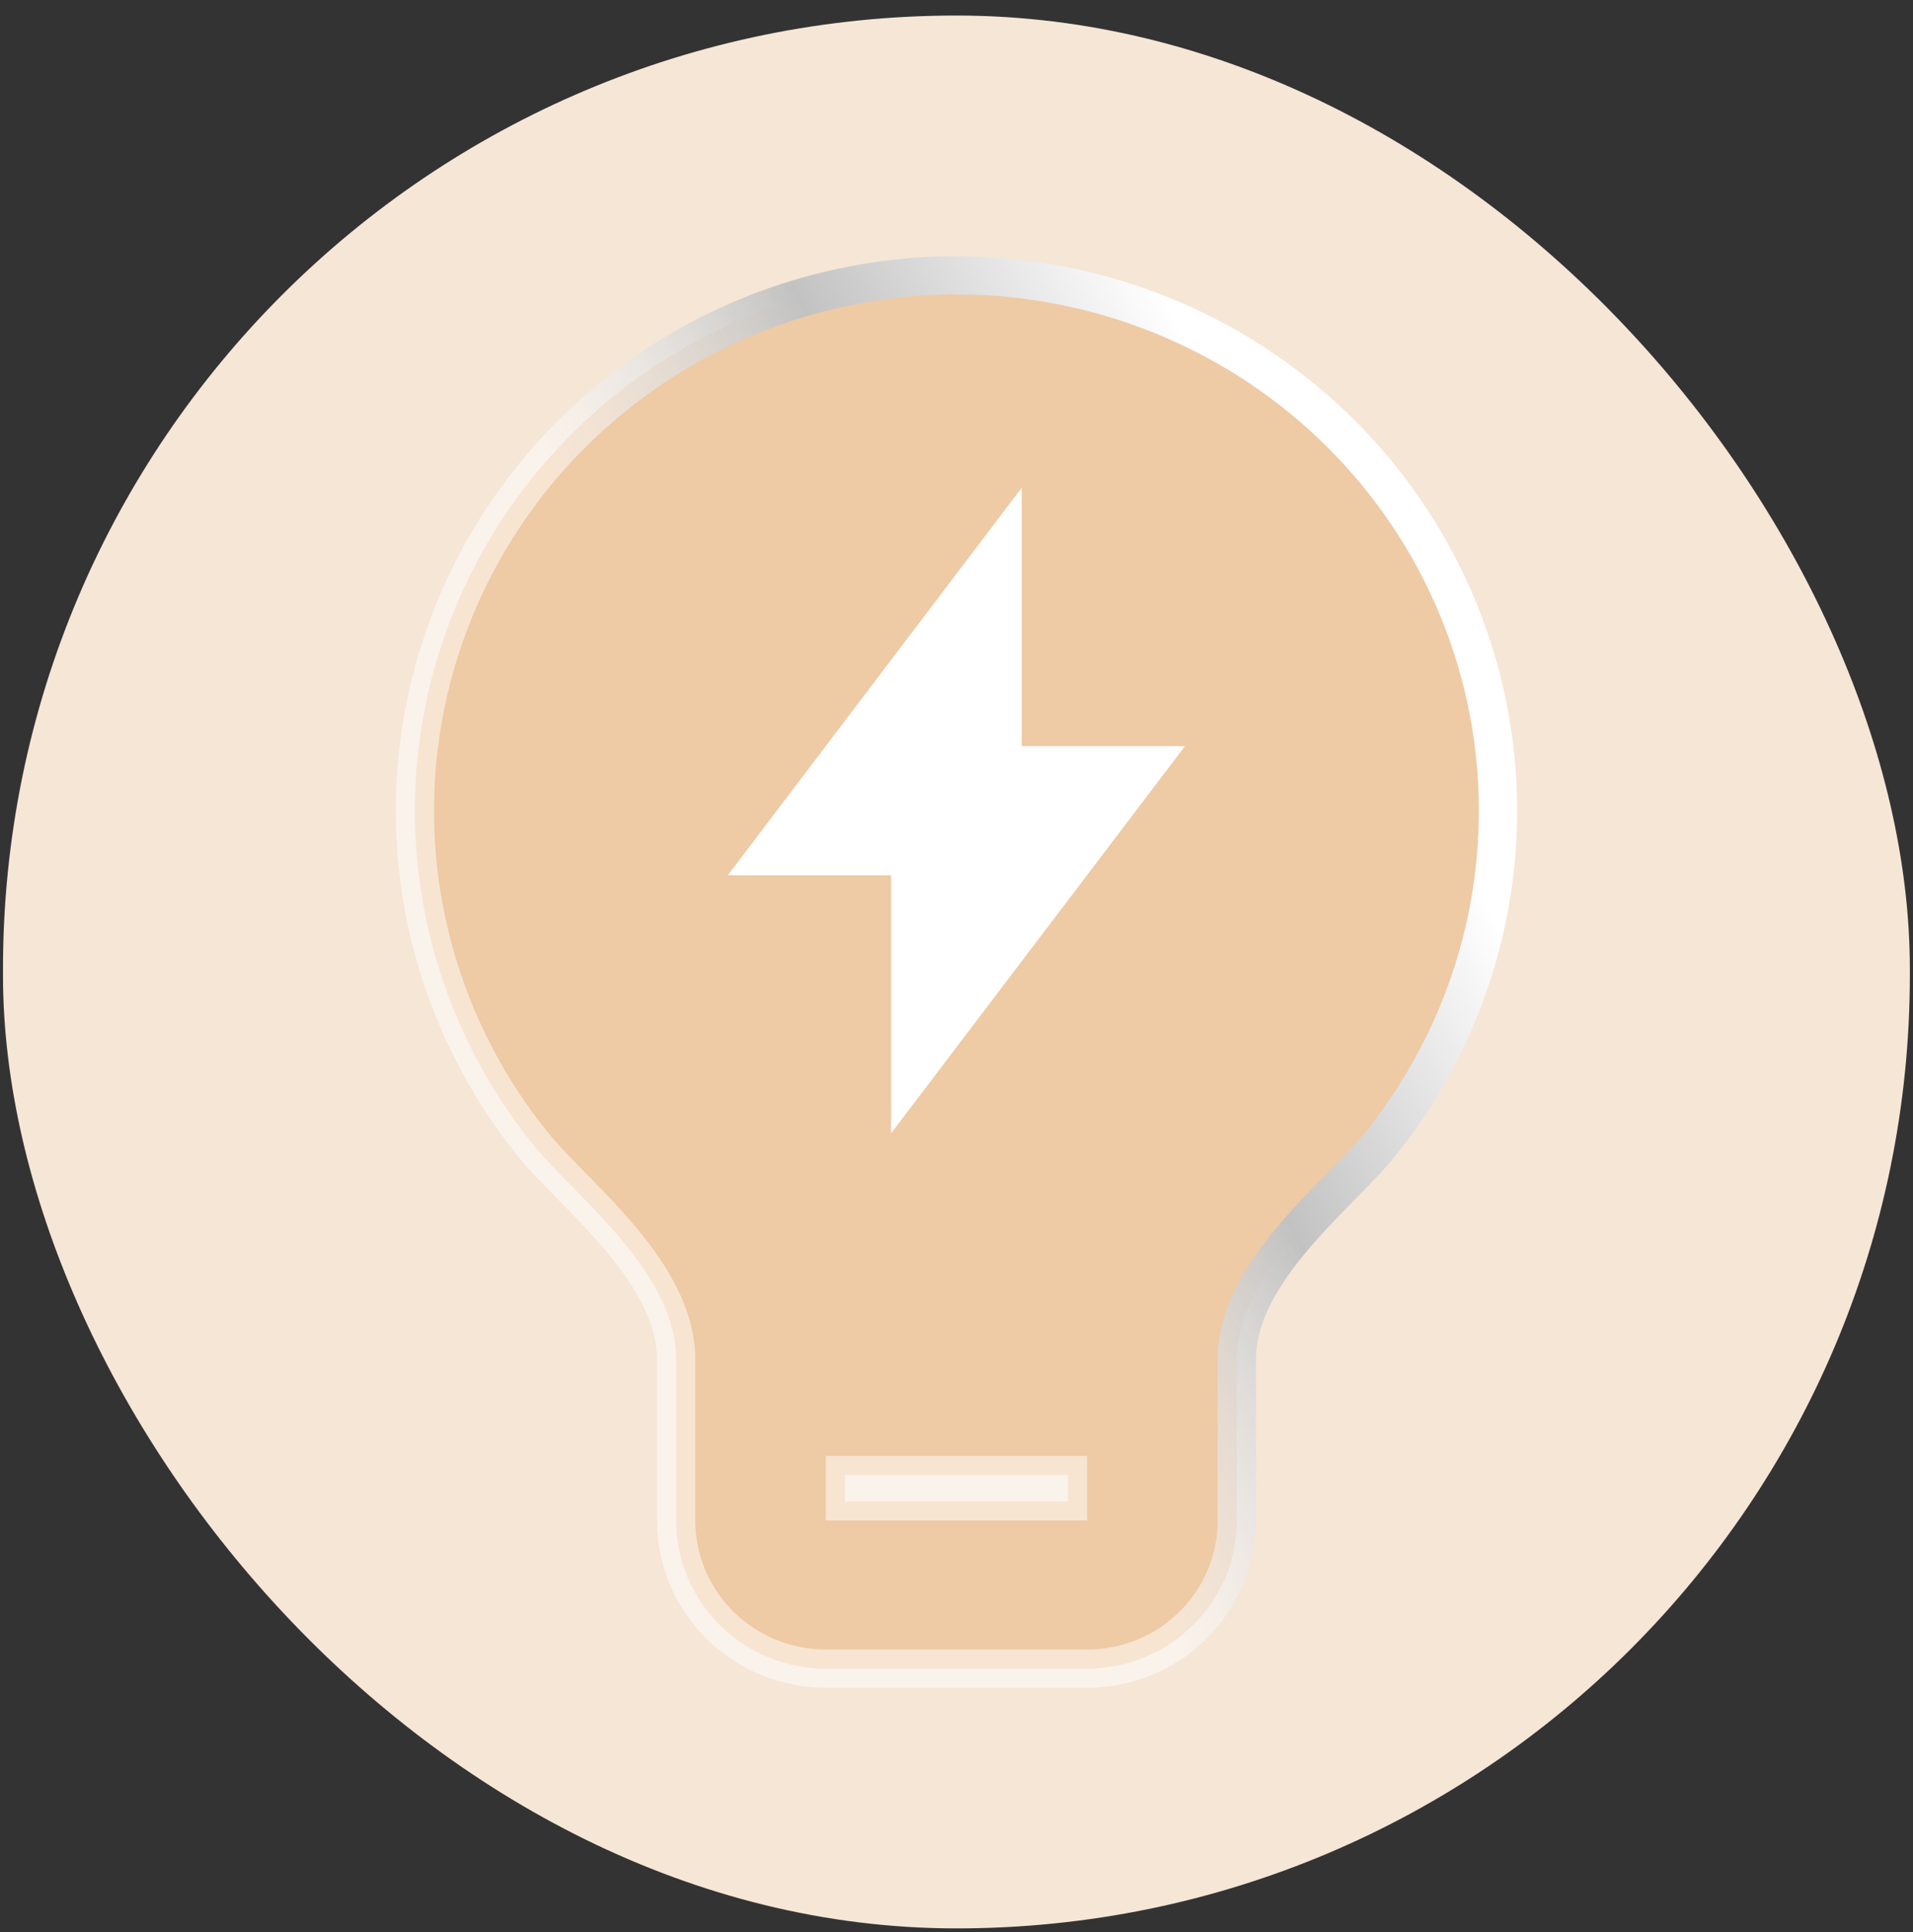
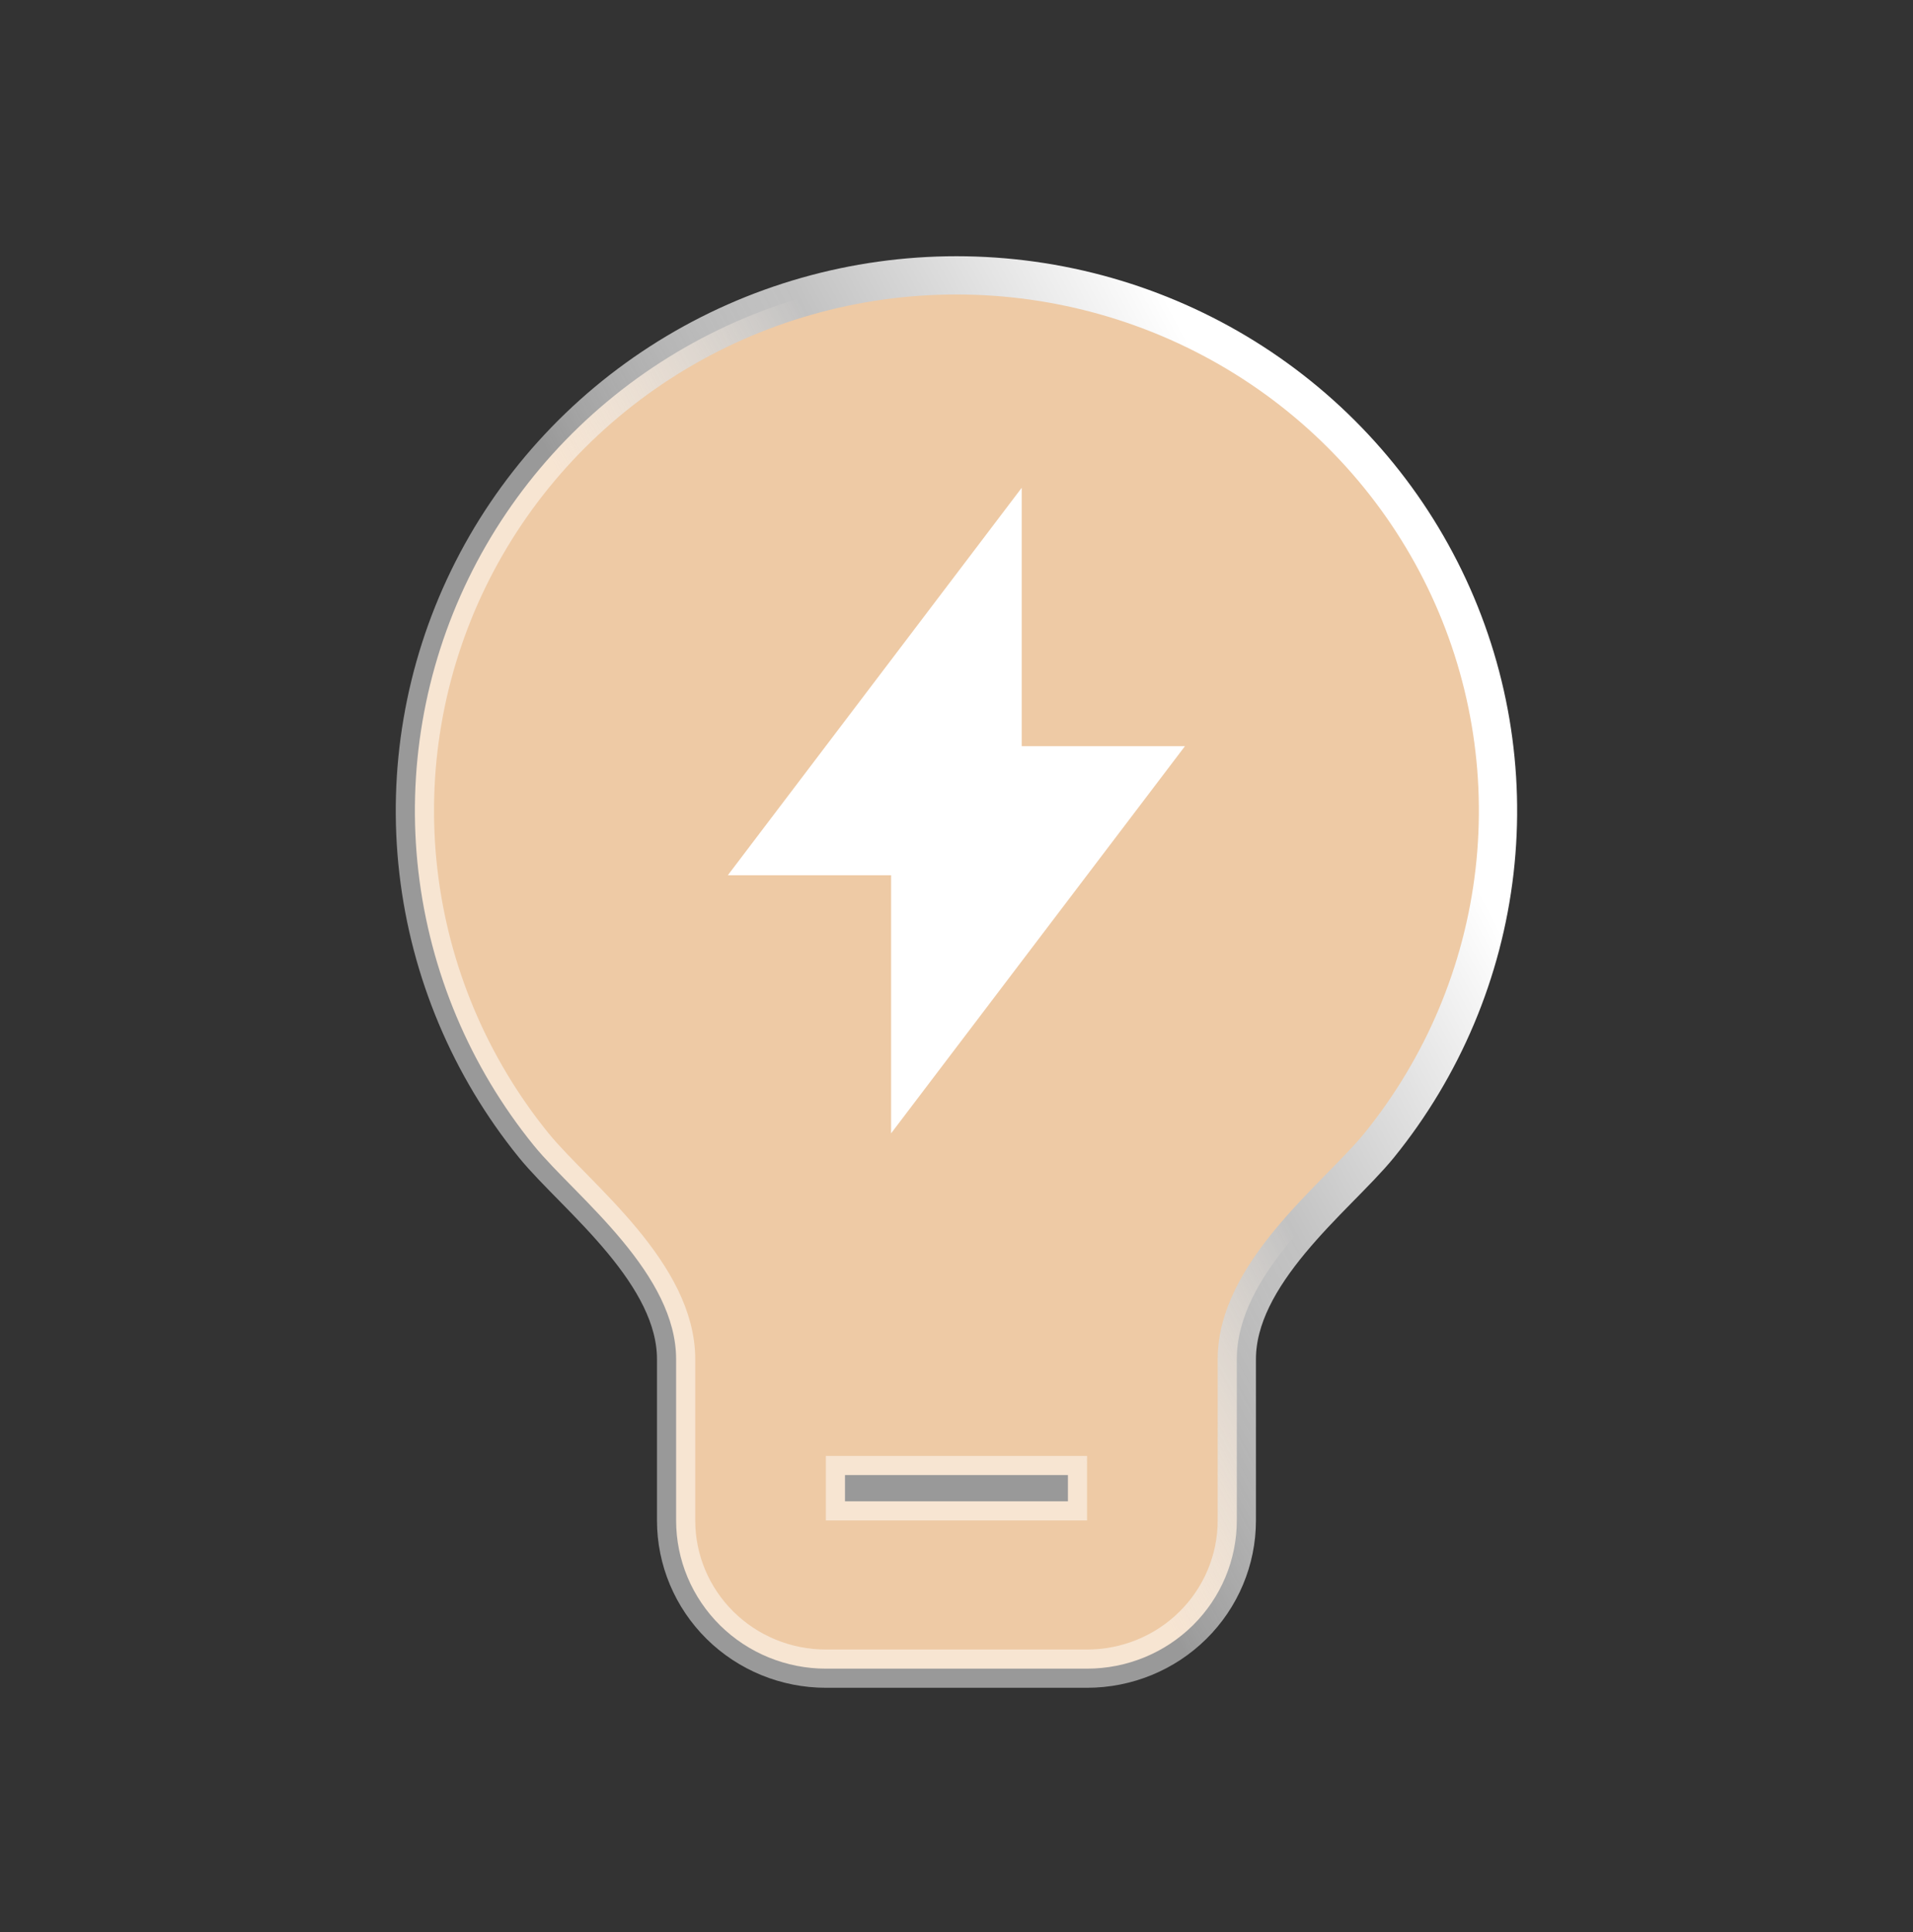
<svg xmlns="http://www.w3.org/2000/svg" width="100" height="101" viewBox="0 0 100 101" fill="none">
  <rect x="0" y="0" width="100" height="101" fill="#333333" stroke="none" />
-   <rect x="0.156" y="0.812" width="99.68" height="100" rx="49.84" fill="#F5E6D6" />
  <path d="M50.002 14.395C55.333 14.395 60.556 15.885 65.07 18.691C69.584 21.498 73.206 25.509 75.516 30.263C77.826 35.017 78.73 40.32 78.124 45.562C77.518 50.803 75.426 55.767 72.091 59.882L72.09 59.883C71.523 60.58 70.738 61.368 69.938 62.184C69.12 63.017 68.256 63.909 67.46 64.869C65.849 66.814 64.653 68.883 64.653 71.053V79.486C64.653 81.545 63.825 83.516 62.356 84.968C60.888 86.419 58.897 87.233 56.825 87.233H43.171C41.099 87.233 39.108 86.419 37.64 84.968C36.171 83.516 35.343 81.544 35.343 79.486V71.053C35.343 68.883 34.147 66.815 32.534 64.869C31.738 63.908 30.873 63.015 30.055 62.181C29.254 61.364 28.467 60.575 27.899 59.876L27.898 59.875C24.564 55.759 22.475 50.794 21.87 45.553C21.266 40.311 22.172 35.008 24.483 30.255C26.795 25.501 30.418 21.492 34.933 18.686C39.447 15.881 44.671 14.394 50.002 14.395ZM44.171 78.486H55.825V77.112H44.171V78.486Z" fill="#EECAA5" stroke="url(#paint0_linear_33477_4934)" stroke-width="2" />
-   <path d="M53.409 39.007H61.943L46.581 59.248V45.754H38.047L53.409 25.5V39.011V39.007Z" fill="white" />
+   <path d="M53.409 39.007H61.943L46.581 59.248V45.754H38.047L53.409 25.5V39.007Z" fill="white" />
  <defs>
    <linearGradient id="paint0_linear_33477_4934" x1="62.208" y1="17.982" x2="33.587" y2="33.174" gradientUnits="userSpaceOnUse">
      <stop stop-color="white" />
      <stop offset="0.525" stop-color="#C2C2C2" />
      <stop offset="1" stop-color="white" stop-opacity="0.5" />
    </linearGradient>
  </defs>
</svg>